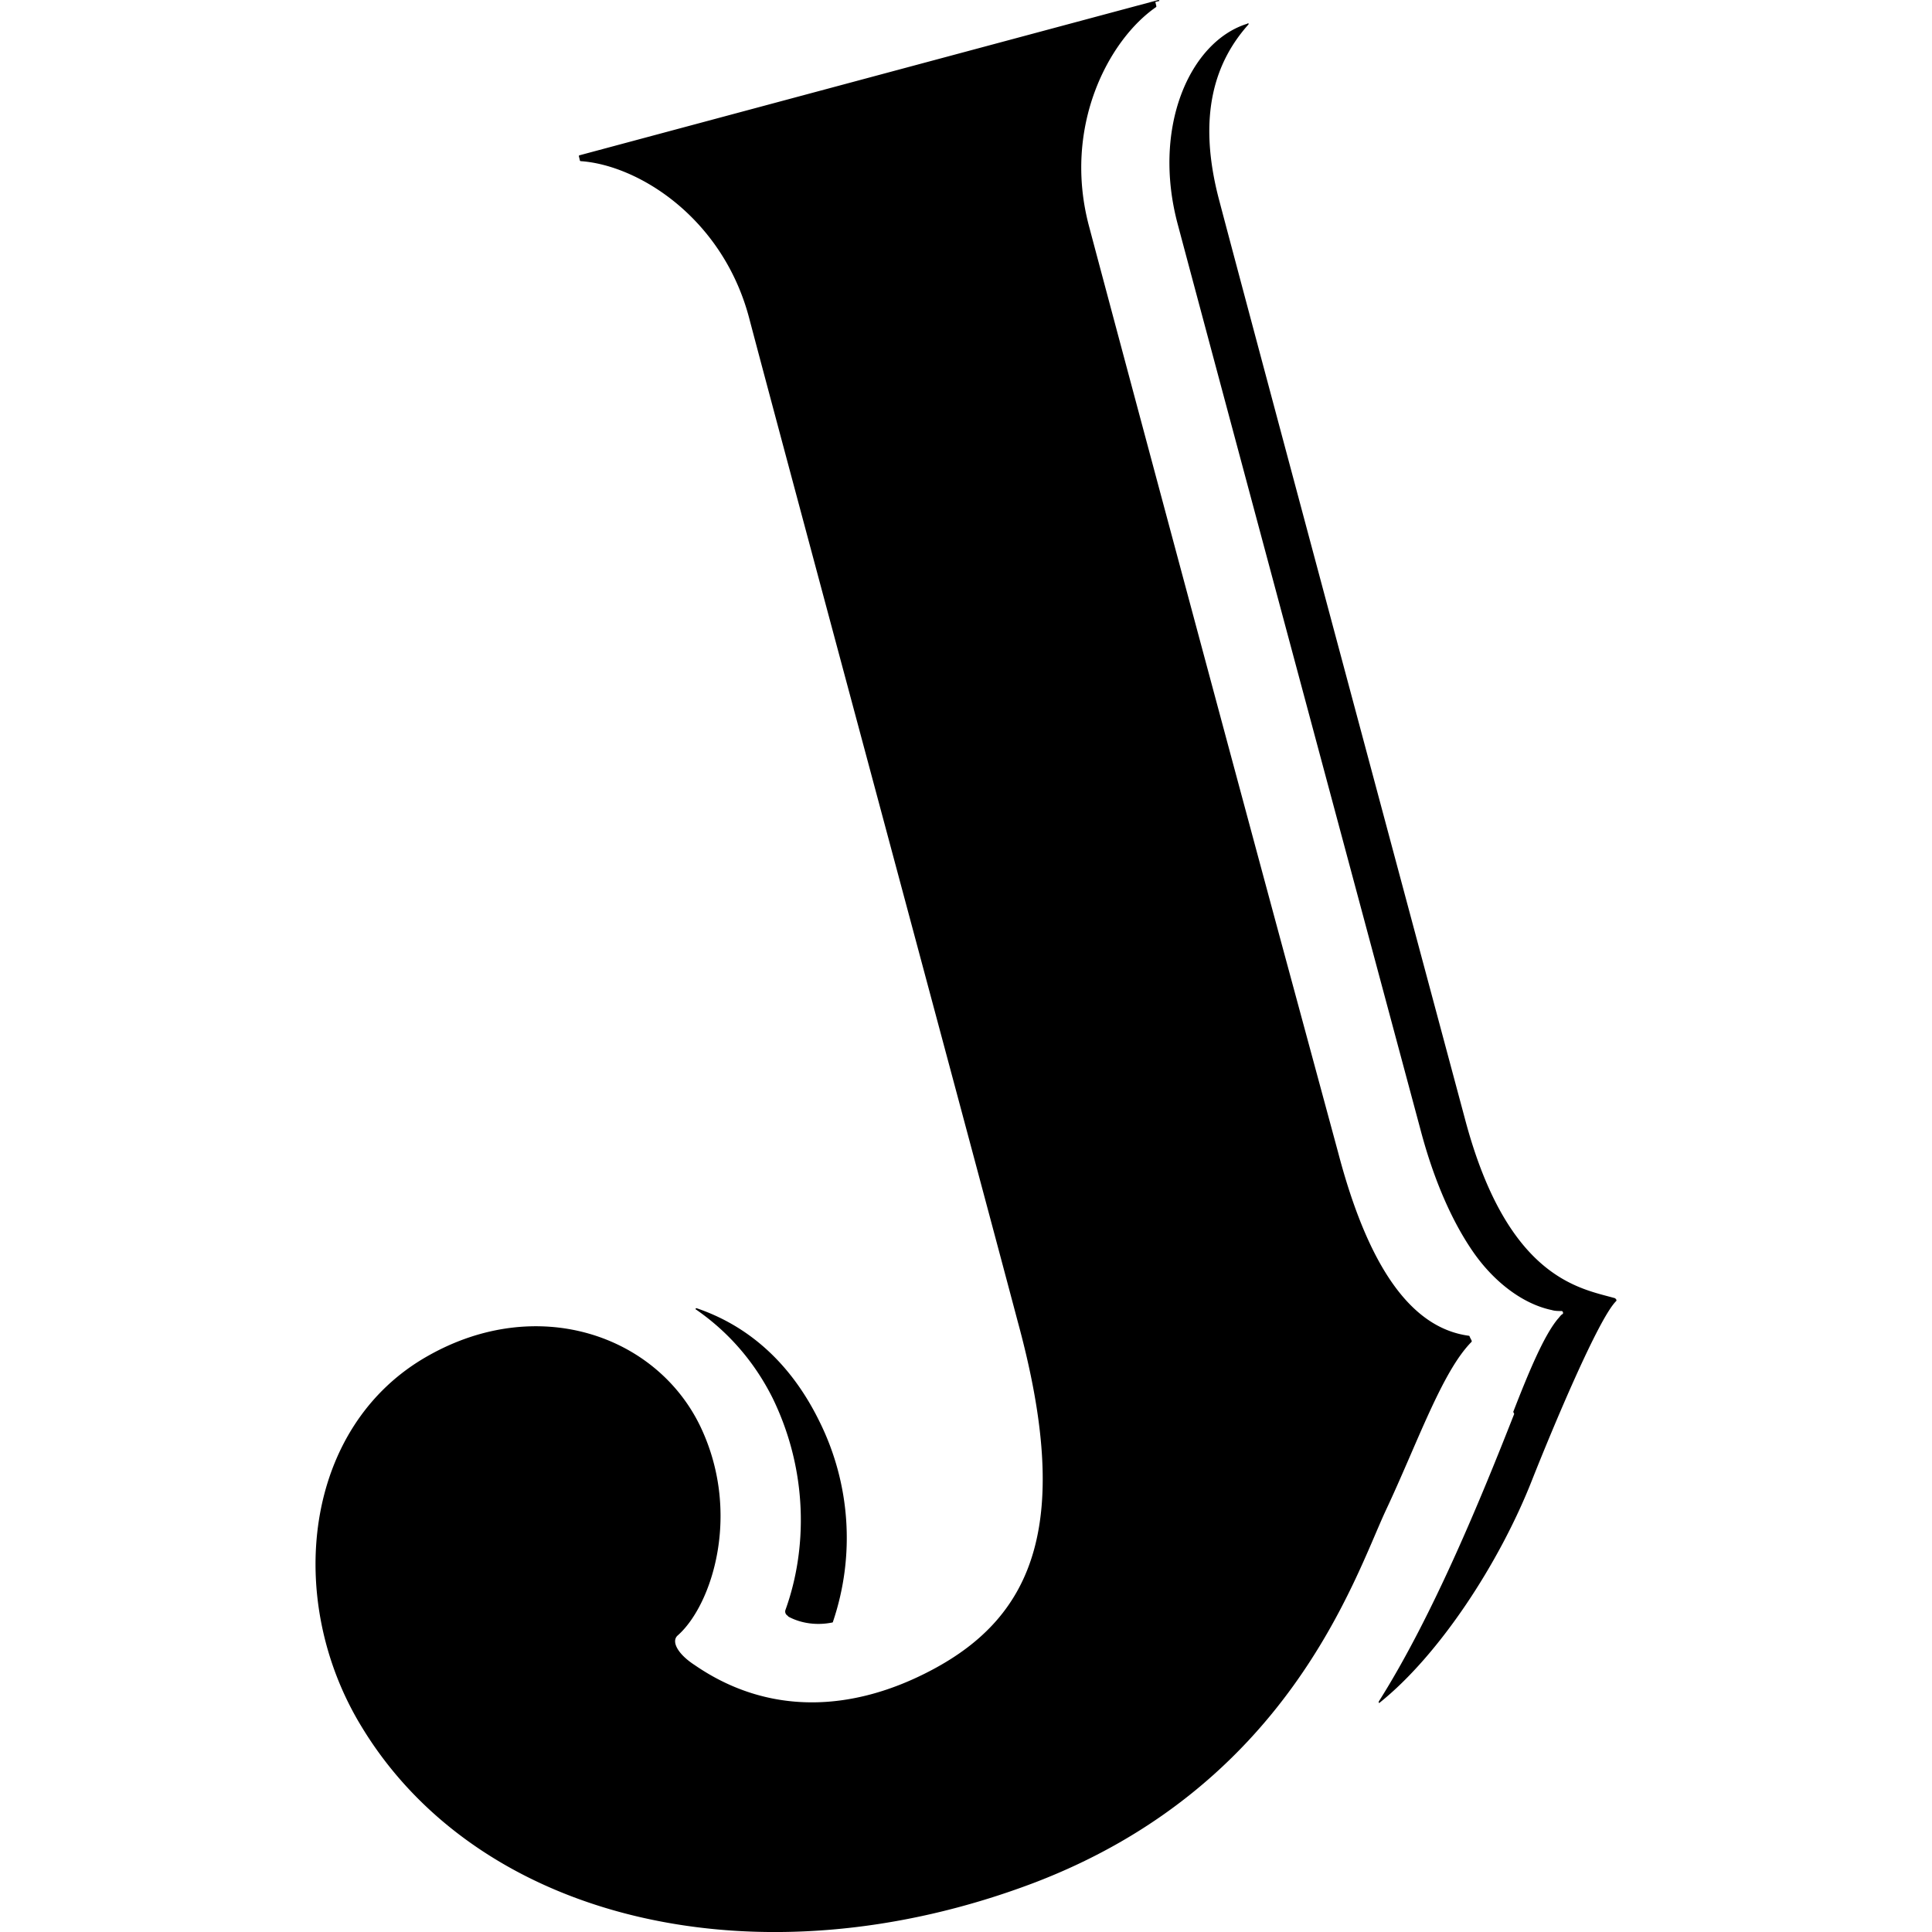
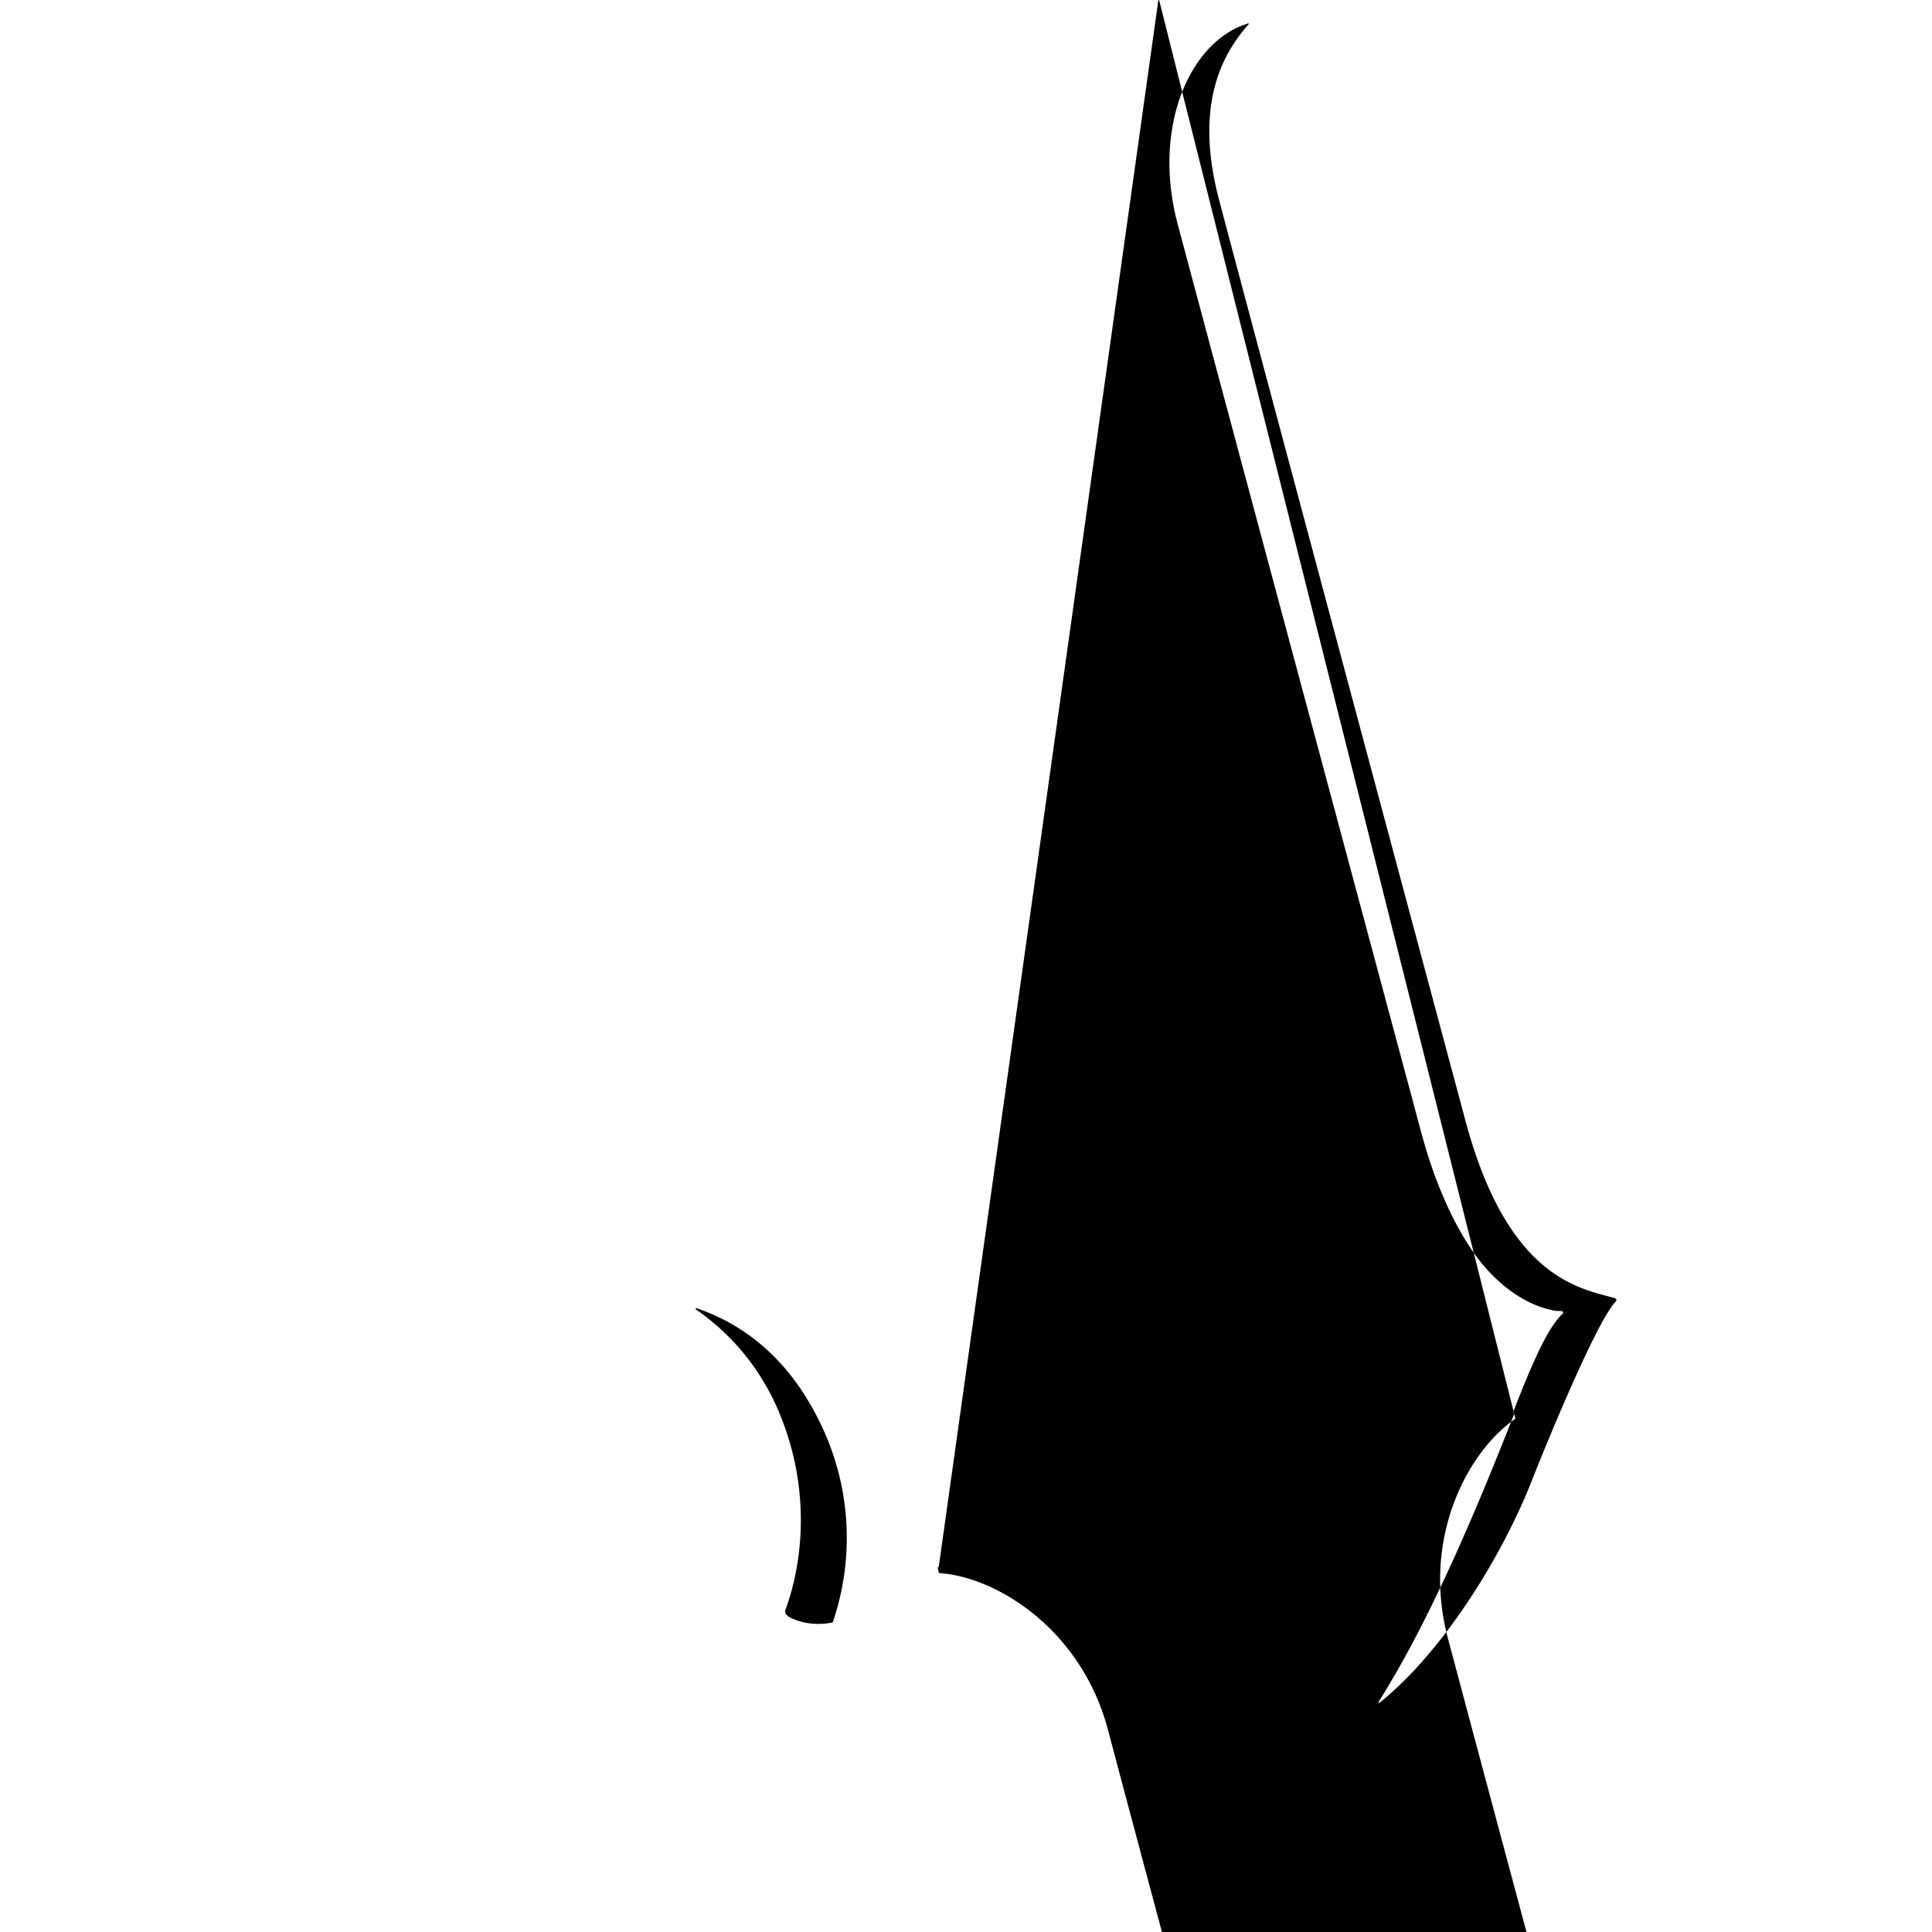
<svg xmlns="http://www.w3.org/2000/svg" role="img" viewBox="0 0 24 24">
  <title>Jameson</title>
-   <path d="M18.81 17.564c-.405 1.031-1.007 2.505-1.683 3.574 0 .012 0 .024.013.012.737-.59 1.486-1.732 1.891-2.763.258-.651.823-2.002 1.044-2.223.013-.013 0-.025-.012-.037-.43-.123-1.339-.234-1.867-2.236 0 0-2.678-9.985-3.046-11.385-.295-1.094-.037-1.757.356-2.199.012-.012 0-.025-.012-.012-.712.22-1.191 1.29-.86 2.505.369 1.388 3.01 11.226 3.01 11.226.171.651.405 1.167.663 1.536.258.368.614.638.97.712.037.012.086.012.123.012.012 0 .024.025.012.037-.025.013-.037.037-.061.062-.172.208-.357.65-.553 1.154zM14.352.024l.012.05v.012c-.59.405-1.167 1.486-.835 2.727.368 1.388 1.94 7.246 2.493 9.285l.602 2.223c.368 1.4.897 2.174 1.621 2.272 0 0 .012 0 .012.013l.025.049v.012c-.368.369-.676 1.265-1.069 2.1-.393.848-1.215 3.415-4.36 4.619-3.427 1.302-6.902.479-8.364-1.941-.958-1.572-.725-3.734.835-4.606 1.351-.761 2.813-.258 3.366.86.528 1.08.16 2.235-.27 2.616-.087.074 0 .233.208.368.909.627 1.953.59 2.948.062 1.277-.676 1.744-1.842 1.068-4.323-.54-2.04-2.972-11.08-3.34-12.48-.332-1.24-1.376-1.89-2.088-1.94 0 0-.013 0-.013-.012l-.012-.05s0-.012.012-.012L14.39 0s.012 0 .012.012zM9.795 20.083c.16.086.356.11.54.073.013 0 .013-.012.013-.012a3.249 3.249 0 0 0-.172-2.493c-.369-.75-.91-1.192-1.523-1.4-.013 0-.013.012-.013.012.393.27.725.639.958 1.105.443.91.43 1.88.16 2.629a.06.06 0 0 0 .025.073Z" />
+   <path d="M18.81 17.564c-.405 1.031-1.007 2.505-1.683 3.574 0 .012 0 .024.013.012.737-.59 1.486-1.732 1.891-2.763.258-.651.823-2.002 1.044-2.223.013-.013 0-.025-.012-.037-.43-.123-1.339-.234-1.867-2.236 0 0-2.678-9.985-3.046-11.385-.295-1.094-.037-1.757.356-2.199.012-.012 0-.025-.012-.012-.712.22-1.191 1.29-.86 2.505.369 1.388 3.01 11.226 3.01 11.226.171.651.405 1.167.663 1.536.258.368.614.638.97.712.037.012.086.012.123.012.012 0 .024.025.012.037-.025.013-.037.037-.061.062-.172.208-.357.65-.553 1.154zl.012.05v.012c-.59.405-1.167 1.486-.835 2.727.368 1.388 1.94 7.246 2.493 9.285l.602 2.223c.368 1.4.897 2.174 1.621 2.272 0 0 .012 0 .012.013l.025.049v.012c-.368.369-.676 1.265-1.069 2.1-.393.848-1.215 3.415-4.36 4.619-3.427 1.302-6.902.479-8.364-1.941-.958-1.572-.725-3.734.835-4.606 1.351-.761 2.813-.258 3.366.86.528 1.08.16 2.235-.27 2.616-.087.074 0 .233.208.368.909.627 1.953.59 2.948.062 1.277-.676 1.744-1.842 1.068-4.323-.54-2.04-2.972-11.08-3.34-12.48-.332-1.24-1.376-1.89-2.088-1.94 0 0-.013 0-.013-.012l-.012-.05s0-.012.012-.012L14.39 0s.012 0 .012.012zM9.795 20.083c.16.086.356.11.54.073.013 0 .013-.012.013-.012a3.249 3.249 0 0 0-.172-2.493c-.369-.75-.91-1.192-1.523-1.4-.013 0-.013.012-.013.012.393.27.725.639.958 1.105.443.91.43 1.88.16 2.629a.06.06 0 0 0 .025.073Z" />
</svg>